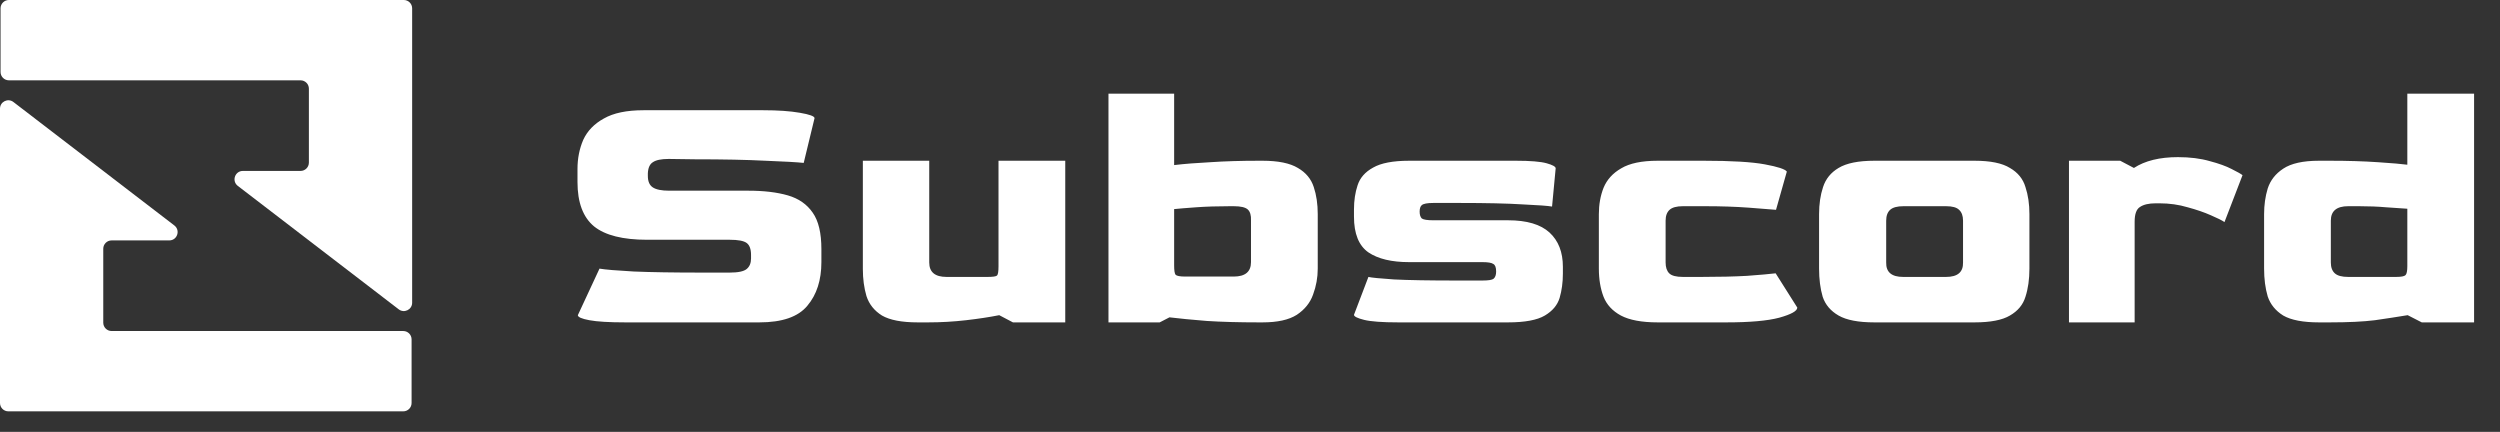
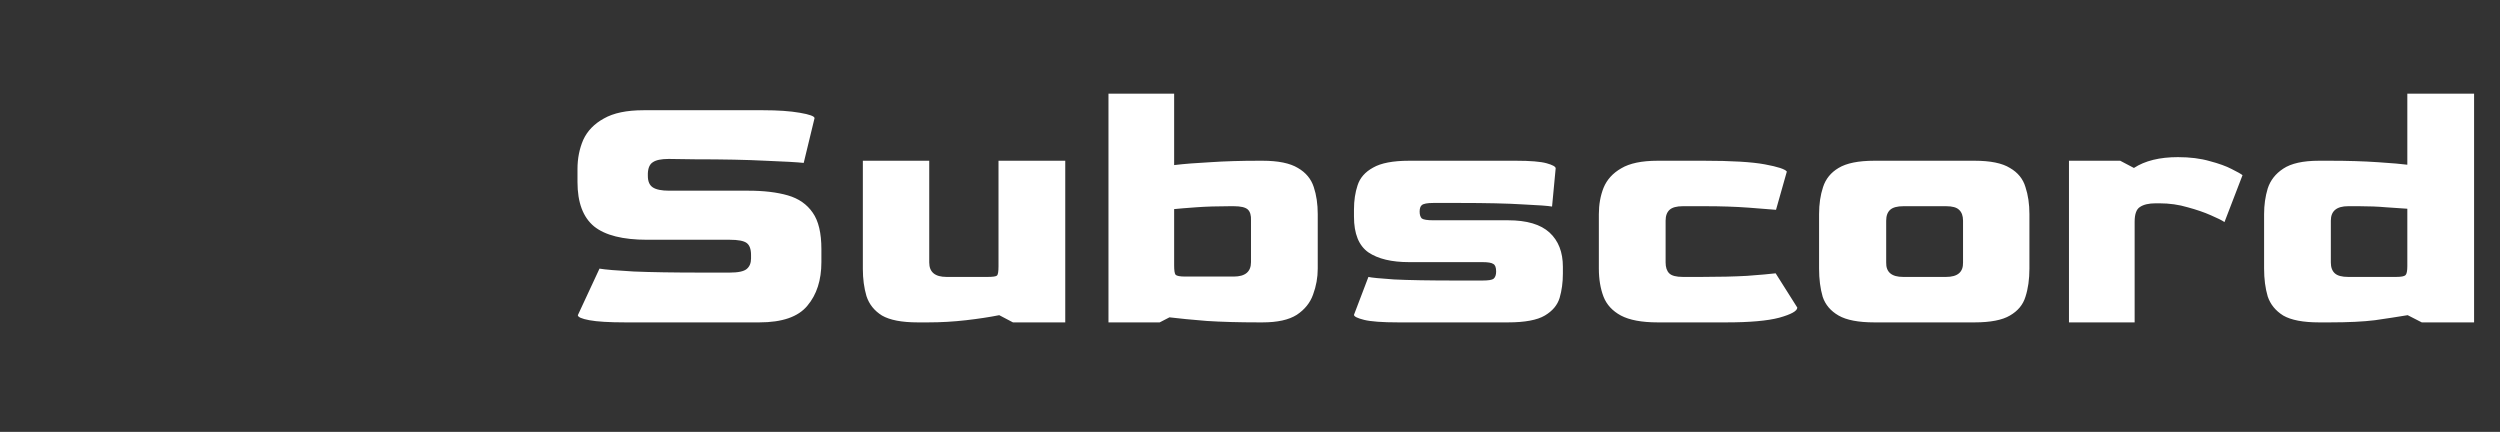
<svg xmlns="http://www.w3.org/2000/svg" width="411" height="71" viewBox="0 0 411 71" fill="none">
  <rect x="0" y="0" width="411" height="71" fill="#333333" stroke="none" />
-   <path d="M28.662 37.065L2.205 16.77C1.304 16.078 0 16.721 0 17.857V66.254C0 67.011 0.614 67.625 1.371 67.625H66.294C67.052 67.625 67.665 67.011 67.665 66.254V55.791C67.665 55.033 67.052 54.42 66.294 54.42H18.347C17.59 54.42 16.976 53.806 16.976 53.049V40.895C16.976 40.138 17.59 39.524 18.347 39.524H27.828C29.138 39.524 29.702 37.863 28.662 37.065Z" fill="white" />
-   <path d="M39.094 30.56L65.552 50.855C66.453 51.547 67.757 50.904 67.757 49.768V1.371C67.757 0.614 67.143 7.24792e-05 66.386 7.24792e-05L1.462 7.24792e-05C0.705 7.24792e-05 0.091 0.614 0.091 1.371L0.091 11.835C0.091 12.592 0.705 13.205 1.462 13.205H49.41C50.167 13.205 50.781 13.819 50.781 14.576V26.73C50.781 27.488 50.167 28.101 49.41 28.101H39.929C38.619 28.101 38.055 29.762 39.094 30.56Z" fill="white" />
  <path d="M102.828 53C100.139 53 98.162 52.881 96.897 52.644C95.631 52.407 94.998 52.13 94.998 51.814L98.557 44.162C99.467 44.32 101.345 44.478 104.192 44.636C107.04 44.755 110.737 44.814 115.285 44.814H119.971C121.355 44.814 122.284 44.617 122.758 44.221C123.233 43.826 123.47 43.252 123.47 42.501V41.908C123.47 40.959 123.233 40.306 122.758 39.95C122.284 39.595 121.355 39.417 119.971 39.417H106.387C102.393 39.417 99.487 38.685 97.668 37.222C95.849 35.719 94.939 33.287 94.939 29.926V27.791C94.939 26.051 95.255 24.449 95.888 22.986C96.56 21.523 97.687 20.356 99.269 19.486C100.851 18.577 103.026 18.122 105.794 18.122H125.487C127.899 18.122 129.896 18.261 131.478 18.537C133.099 18.814 133.91 19.111 133.91 19.427L132.13 26.782C131.023 26.664 128.927 26.545 125.843 26.426C122.798 26.268 118.923 26.189 114.217 26.189L109.946 26.13C108.72 26.13 107.85 26.308 107.336 26.664C106.822 26.98 106.545 27.593 106.506 28.502V28.918C106.506 29.827 106.783 30.46 107.336 30.816C107.89 31.172 108.78 31.35 110.005 31.35H123.055C125.586 31.35 127.741 31.607 129.52 32.121C131.3 32.635 132.664 33.584 133.613 34.968C134.562 36.312 135.037 38.309 135.037 40.959V43.094C135.037 46.06 134.266 48.452 132.723 50.272C131.221 52.09 128.591 53 124.834 53H102.828ZM150.868 53C148.258 53 146.301 52.624 144.996 51.873C143.73 51.082 142.88 50.014 142.445 48.67C142.05 47.325 141.852 45.843 141.852 44.221V26.426H152.766V43.154C152.766 44.735 153.715 45.526 155.613 45.526H162.376C163.245 45.526 163.76 45.447 163.918 45.289C164.076 45.131 164.155 44.617 164.155 43.747V26.426H175.128V53H166.528L164.274 51.814C162.692 52.13 160.873 52.407 158.817 52.644C156.76 52.881 154.684 53 152.588 53H150.868ZM182.233 53V15.394H193.029V27.138C194.729 26.94 196.726 26.782 199.02 26.664C201.353 26.506 204.002 26.426 206.968 26.426H207.561C210.132 26.426 212.069 26.822 213.374 27.613C214.679 28.364 215.549 29.412 215.984 30.756C216.419 32.061 216.637 33.544 216.637 35.205V44.162C216.637 45.625 216.38 47.049 215.866 48.433C215.391 49.777 214.501 50.884 213.196 51.754C211.892 52.585 210.013 53 207.561 53H206.968C203.686 53 200.819 52.921 198.367 52.763C195.916 52.565 193.879 52.367 192.258 52.17L190.656 53H182.233ZM194.868 45.467H202.816C204.714 45.467 205.663 44.676 205.663 43.094V36.273C205.703 35.403 205.525 34.79 205.129 34.434C204.734 34.078 203.963 33.9 202.816 33.9H202.223C200.167 33.9 198.308 33.959 196.647 34.078C194.986 34.197 193.78 34.296 193.029 34.375V43.628C193.029 44.459 193.108 44.972 193.266 45.17C193.464 45.368 193.998 45.467 194.868 45.467ZM229.89 53C227.24 53 225.362 52.862 224.255 52.585C223.148 52.308 222.594 52.031 222.594 51.754L224.967 45.526C225.441 45.645 226.845 45.783 229.178 45.941C231.551 46.06 234.991 46.119 239.499 46.119H243.71C244.699 46.119 245.312 46.02 245.549 45.823C245.826 45.586 245.964 45.19 245.964 44.636C245.964 43.964 245.806 43.549 245.49 43.391C245.213 43.193 244.62 43.094 243.71 43.094H231.669C228.783 43.094 226.548 42.56 224.967 41.493C223.385 40.385 222.594 38.428 222.594 35.62V34.434C222.594 32.971 222.792 31.646 223.187 30.46C223.583 29.234 224.433 28.265 225.738 27.553C227.043 26.802 229.02 26.426 231.669 26.426H249.227C251.599 26.426 253.28 26.565 254.269 26.842C255.257 27.118 255.752 27.395 255.752 27.672L255.158 33.959C254.526 33.841 252.924 33.722 250.354 33.604C247.823 33.445 244.323 33.366 239.855 33.366H235.643C234.655 33.366 234.022 33.485 233.745 33.722C233.508 33.92 233.389 34.276 233.389 34.79C233.389 35.304 233.508 35.68 233.745 35.917C234.022 36.115 234.655 36.214 235.643 36.214H247.922C251.006 36.214 253.28 36.886 254.743 38.23C256.206 39.575 256.938 41.453 256.938 43.865V44.992C256.938 46.416 256.76 47.741 256.404 48.967C256.048 50.153 255.238 51.122 253.972 51.873C252.707 52.624 250.69 53 247.922 53H229.89ZM272.521 53C269.911 53 267.894 52.624 266.471 51.873C265.087 51.122 264.138 50.093 263.624 48.789C263.109 47.444 262.852 45.902 262.852 44.162V35.205C262.852 33.623 263.109 32.18 263.624 30.875C264.177 29.531 265.146 28.463 266.53 27.672C267.914 26.842 269.911 26.426 272.521 26.426H280.113C284.661 26.426 288.002 26.624 290.138 27.02C292.273 27.415 293.479 27.81 293.756 28.206L291.977 34.493C291.146 34.414 289.644 34.296 287.469 34.138C285.294 33.979 282.901 33.9 280.291 33.9H276.673C275.645 33.9 274.913 34.098 274.478 34.493C274.043 34.889 273.826 35.482 273.826 36.273V43.154C273.826 43.944 274.024 44.538 274.419 44.933C274.815 45.328 275.566 45.526 276.673 45.526H279.698C282.624 45.526 285.136 45.467 287.231 45.348C289.367 45.19 290.929 45.052 291.917 44.933L295.476 50.568C295.476 51.122 294.488 51.675 292.51 52.229C290.573 52.743 287.666 53 283.791 53H272.521ZM308.131 53C305.522 53 303.564 52.624 302.259 51.873C300.954 51.122 300.084 50.093 299.649 48.789C299.254 47.444 299.056 45.902 299.056 44.162V35.205C299.056 33.544 299.274 32.061 299.709 30.756C300.144 29.412 300.994 28.364 302.259 27.613C303.564 26.822 305.522 26.426 308.131 26.426H324.621C327.231 26.426 329.169 26.822 330.434 27.613C331.739 28.364 332.589 29.412 332.985 30.756C333.42 32.061 333.637 33.544 333.637 35.205V44.162C333.637 45.902 333.42 47.444 332.985 48.789C332.589 50.093 331.739 51.122 330.434 51.873C329.169 52.624 327.231 53 324.621 53H308.131ZM312.877 45.526H319.935C321.834 45.526 322.763 44.735 322.723 43.154V36.273C322.723 35.482 322.506 34.889 322.071 34.493C321.675 34.098 320.964 33.9 319.935 33.9H312.936C311.908 33.9 311.176 34.098 310.741 34.493C310.306 34.889 310.089 35.482 310.089 36.273V43.154C310.049 44.735 310.979 45.526 312.877 45.526ZM340.139 53V26.426H348.562L350.816 27.613C352.635 26.426 355.048 25.833 358.053 25.833C360.03 25.833 361.77 26.051 363.273 26.486C364.775 26.881 365.982 27.316 366.891 27.791C367.84 28.265 368.433 28.601 368.671 28.799L365.705 36.51C365.309 36.233 364.558 35.858 363.451 35.383C362.383 34.909 361.118 34.474 359.654 34.078C358.191 33.643 356.649 33.426 355.028 33.426H354.375C353.268 33.426 352.418 33.623 351.825 34.019C351.232 34.375 350.935 35.185 350.935 36.451V53H340.139ZM381.233 53C378.623 53 376.665 52.624 375.36 51.873C374.095 51.082 373.245 50.034 372.81 48.729C372.414 47.385 372.217 45.862 372.217 44.162V35.205C372.217 33.703 372.414 32.299 372.81 30.994C373.245 29.649 374.095 28.562 375.36 27.731C376.665 26.861 378.623 26.426 381.233 26.426H383.071C385.958 26.426 388.568 26.506 390.901 26.664C393.274 26.822 394.895 26.96 395.765 27.079V15.394H406.739V53H398.138L395.824 51.814C394.164 52.09 392.364 52.367 390.427 52.644C388.528 52.881 386.057 53 383.012 53H381.233ZM386.037 45.526H393.926C394.757 45.526 395.271 45.427 395.468 45.23C395.666 45.032 395.765 44.538 395.765 43.747V34.315C394.776 34.236 393.61 34.157 392.265 34.078C390.921 33.959 389.438 33.9 387.817 33.9H386.037C384.139 33.9 383.19 34.691 383.19 36.273V43.154C383.19 43.944 383.408 44.538 383.843 44.933C384.277 45.328 385.009 45.526 386.037 45.526Z" fill="white" />
</svg>